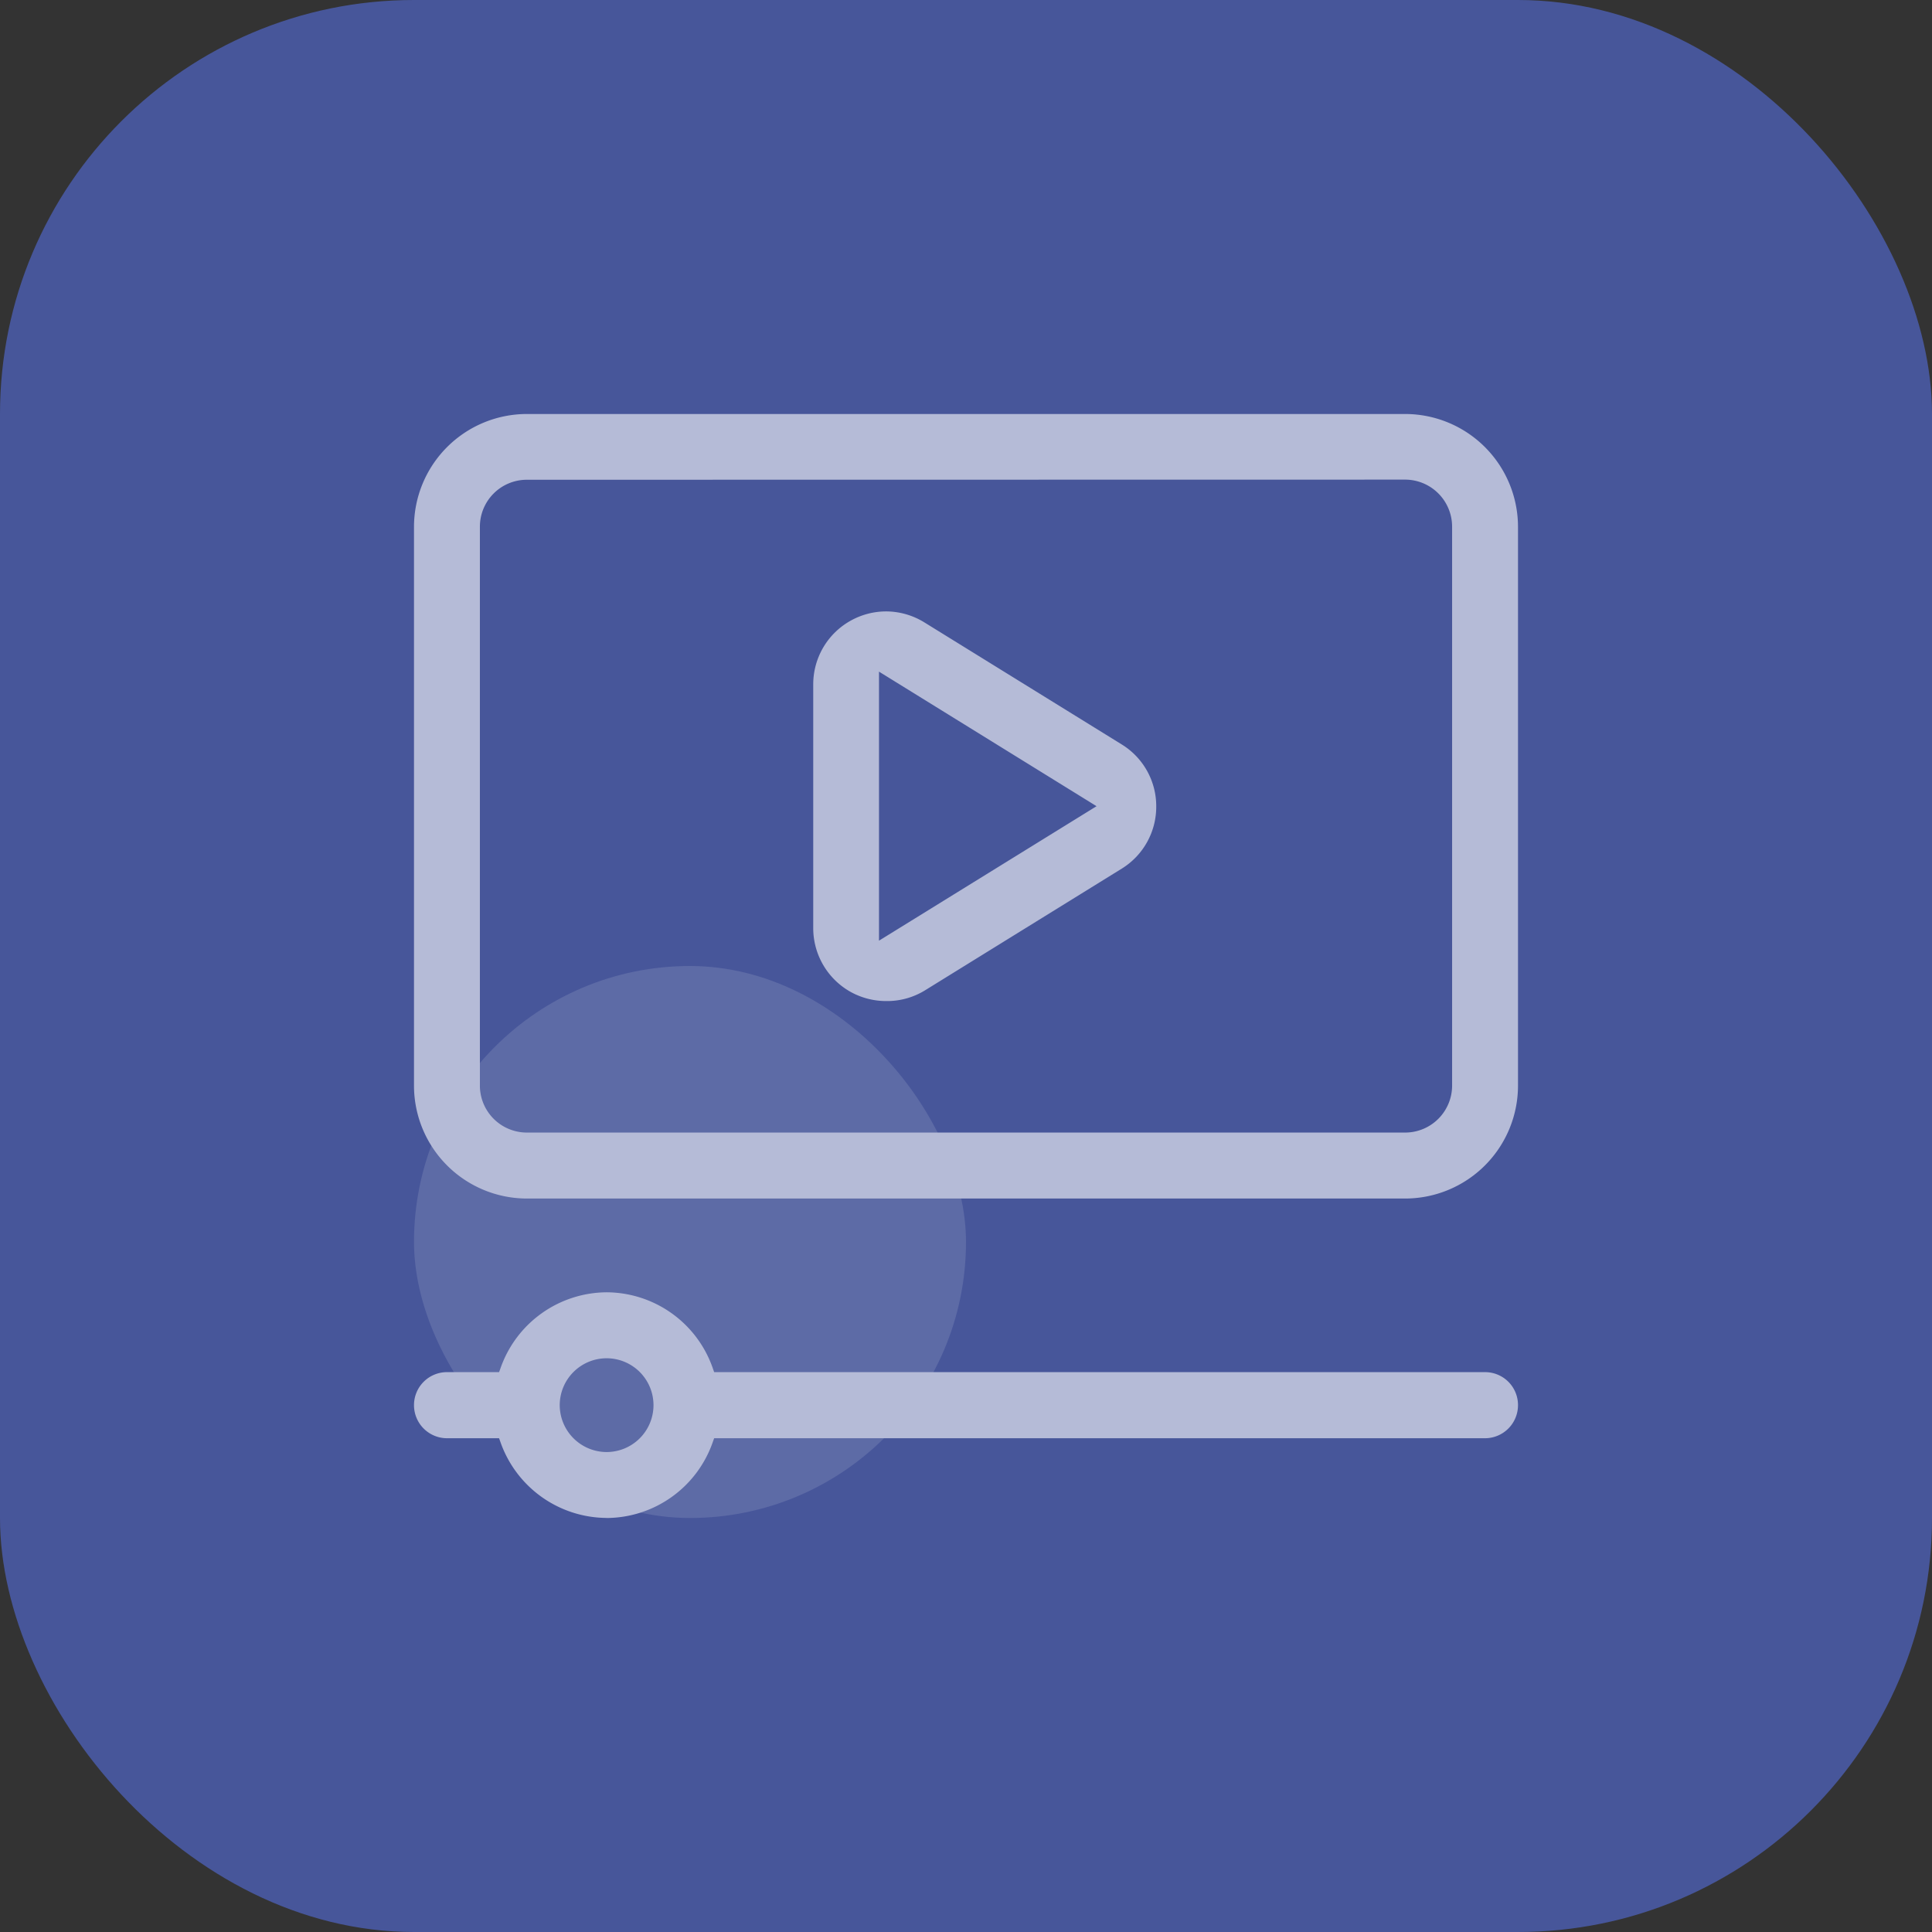
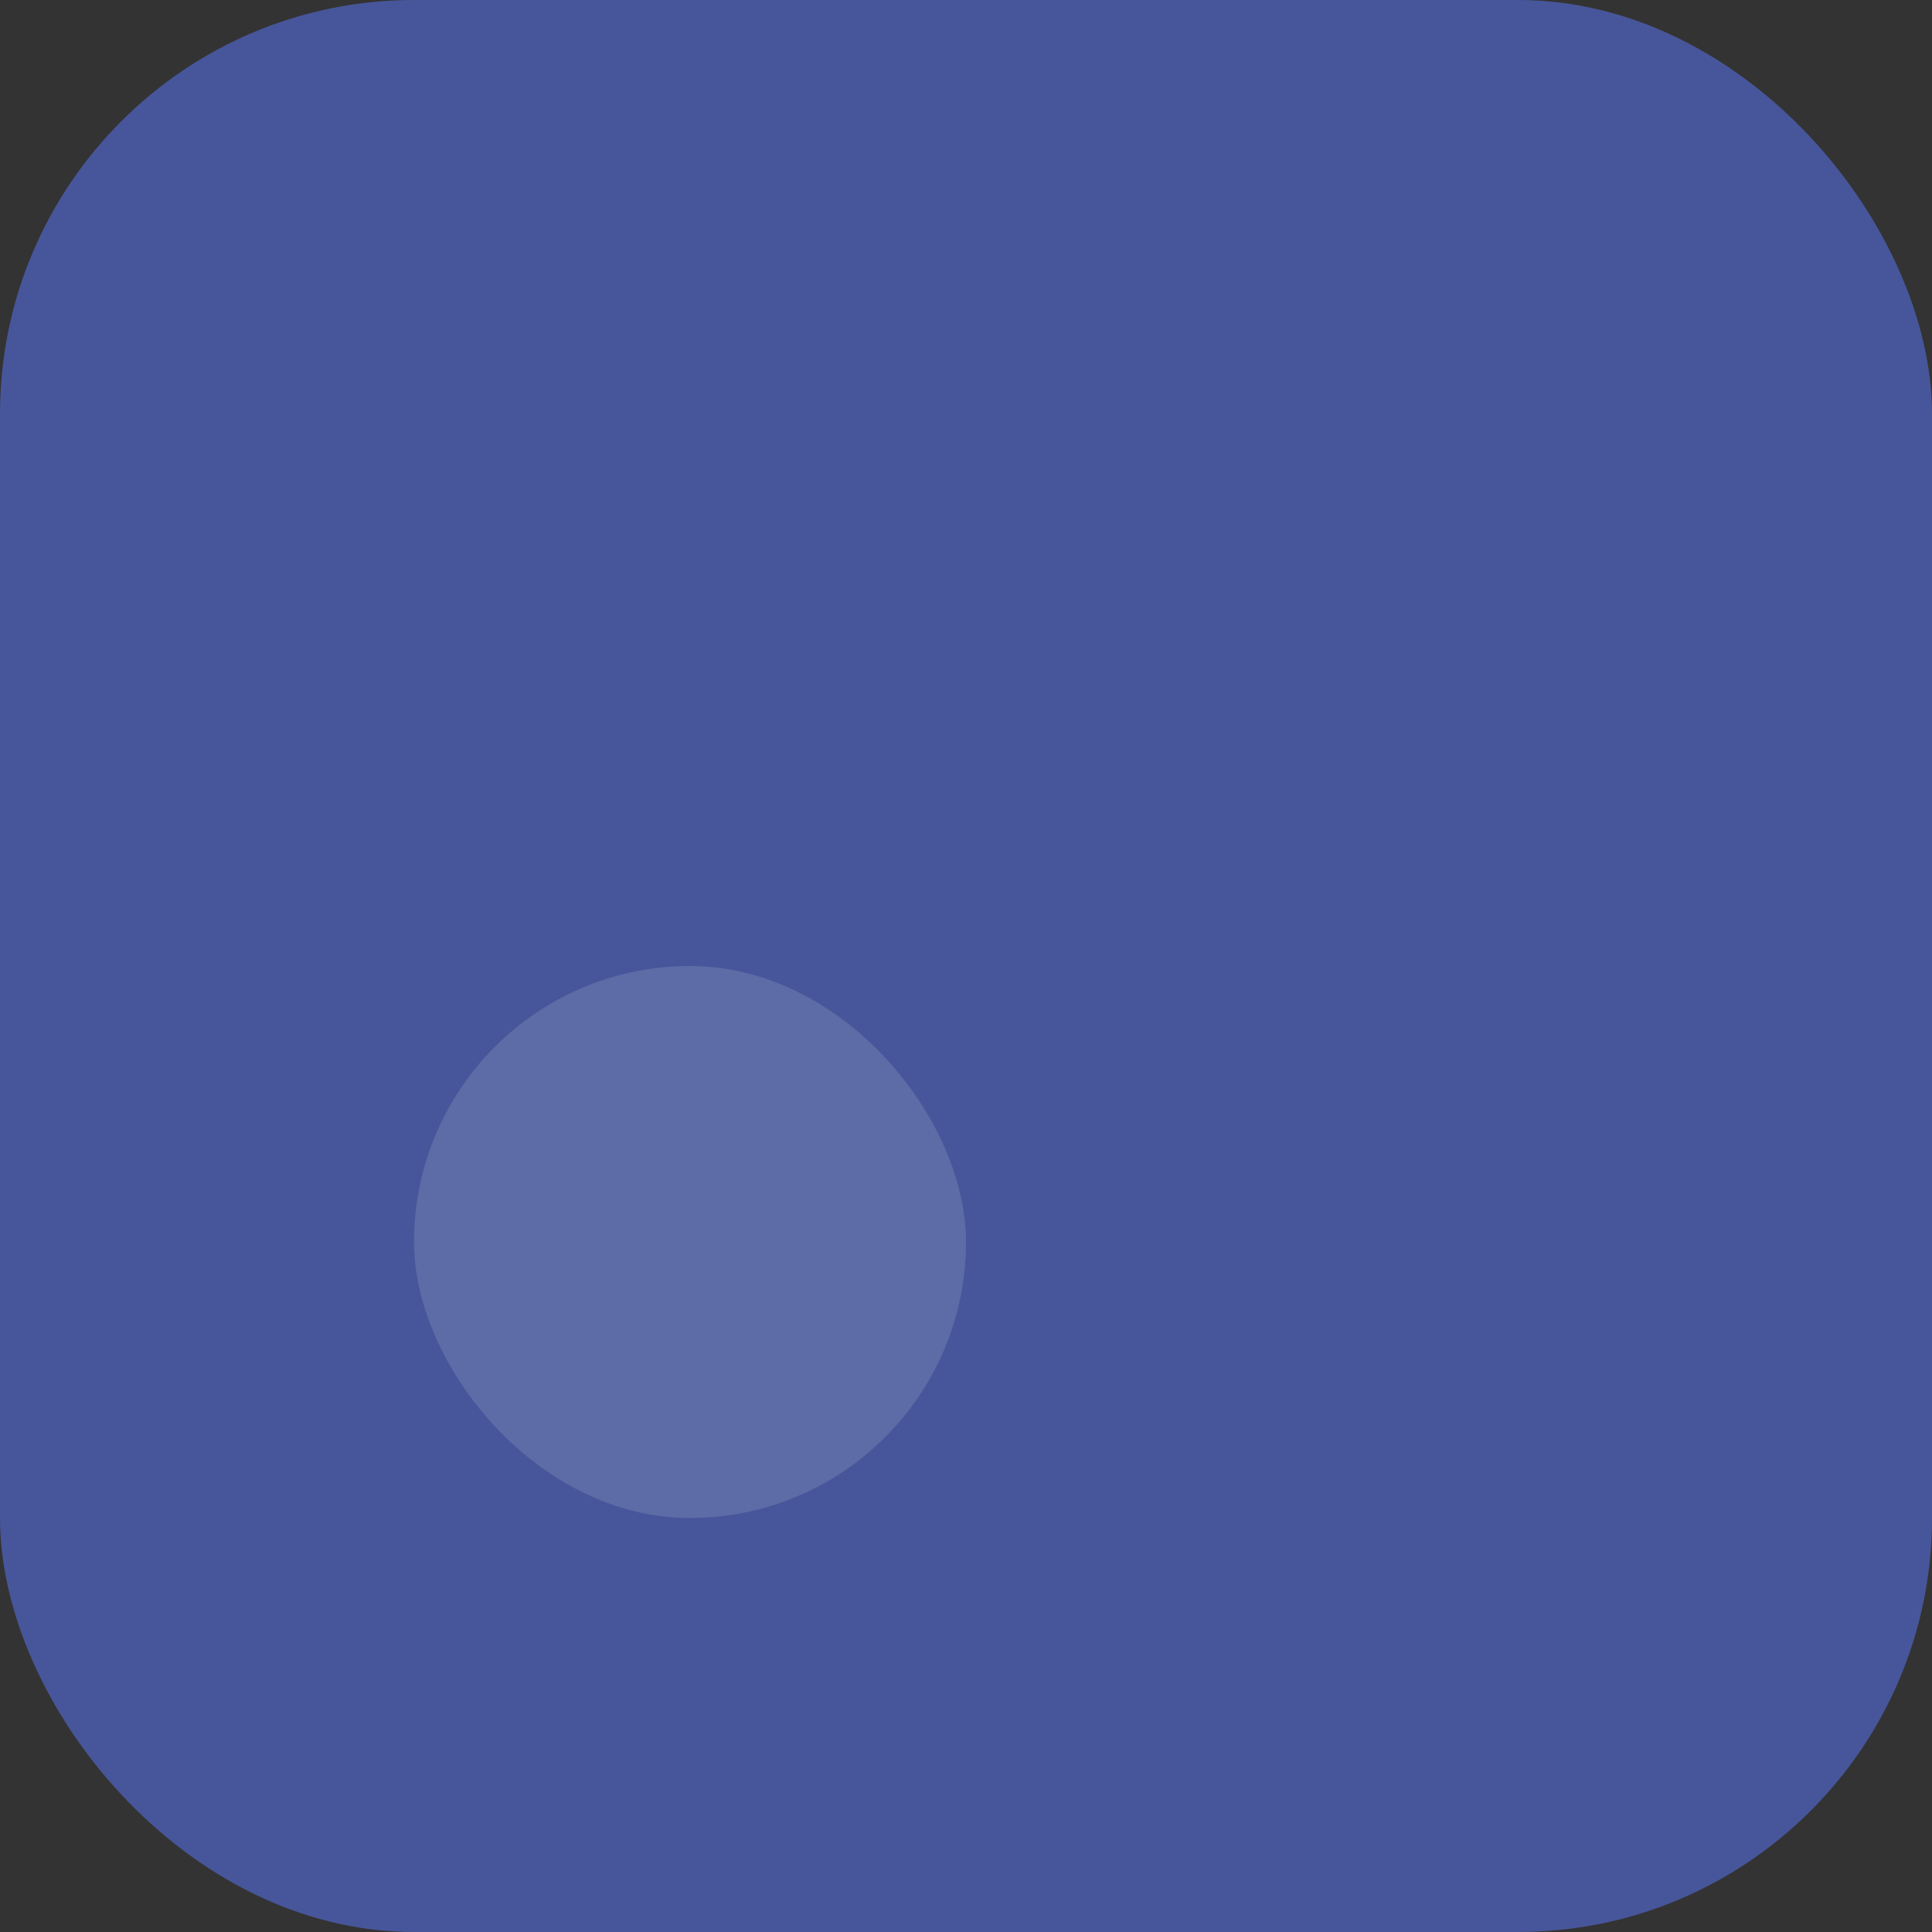
<svg xmlns="http://www.w3.org/2000/svg" width="40" height="40" viewBox="0 0 28 28">
  <rect x="0" y="0" width="28" height="28" fill="#333333" stroke="none" />
  <g id="Group_119472" data-name="Group 119472" transform="translate(-12 -10)">
    <rect id="Rectangle_31153" data-name="Rectangle 31153" width="28" height="28" rx="6" transform="translate(12 10)" fill="#47569a" />
    <g id="Group_119470" data-name="Group 119470" transform="translate(-83 -2428)" opacity="0.6">
      <rect id="Rectangle_35178" data-name="Rectangle 35178" width="8" height="8" rx="4" transform="translate(101 2452)" fill="#fff" opacity="0.2" />
-       <path id="Subtraction_40" data-name="Subtraction 40" d="M3483.994-5141.8a1.64,1.64,0,0,1-1.535-1.088l-.024-.067h-.756a.479.479,0,0,1-.477-.479.478.478,0,0,1,.477-.479h.756l.024-.066a1.639,1.639,0,0,1,1.535-1.091,1.636,1.636,0,0,1,1.535,1.091l.023.066h11.173a.477.477,0,0,1,.477.478.479.479,0,0,1-.477.48h-11.173l-.024.067a1.637,1.637,0,0,1-1.534,1.089Zm0-2.314a.68.68,0,0,0-.68.679.681.681,0,0,0,.68.68.68.68,0,0,0,.679-.68.68.68,0,0,0-.679-.679Zm11.573-2.315h-12.73a1.637,1.637,0,0,1-1.635-1.635v-8.1a1.637,1.637,0,0,1,1.635-1.635h12.73a1.637,1.637,0,0,1,1.635,1.634v8.1a1.637,1.637,0,0,1-1.635,1.636Zm-12.73-10.417a.68.68,0,0,0-.68.681v8.1a.681.681,0,0,0,.68.68h12.73a.681.681,0,0,0,.68-.681v-8.1a.682.682,0,0,0-.68-.682Zm5.244,7.555h-.036a1.063,1.063,0,0,1-.514-.132,1.059,1.059,0,0,1-.543-.923v-3.536a1.055,1.055,0,0,1,.543-.922,1.058,1.058,0,0,1,.514-.134,1.061,1.061,0,0,1,.555.16l2.859,1.768a1.05,1.05,0,0,1,.5.9,1.053,1.053,0,0,1-.5.9l-2.858,1.768a1.049,1.049,0,0,1-.521.151Zm-.14-4.775h0v3.9l3.153-1.949-3.156-1.952Z" transform="translate(-3380.202 7601.799)" fill="#fff" />
    </g>
  </g>
</svg>